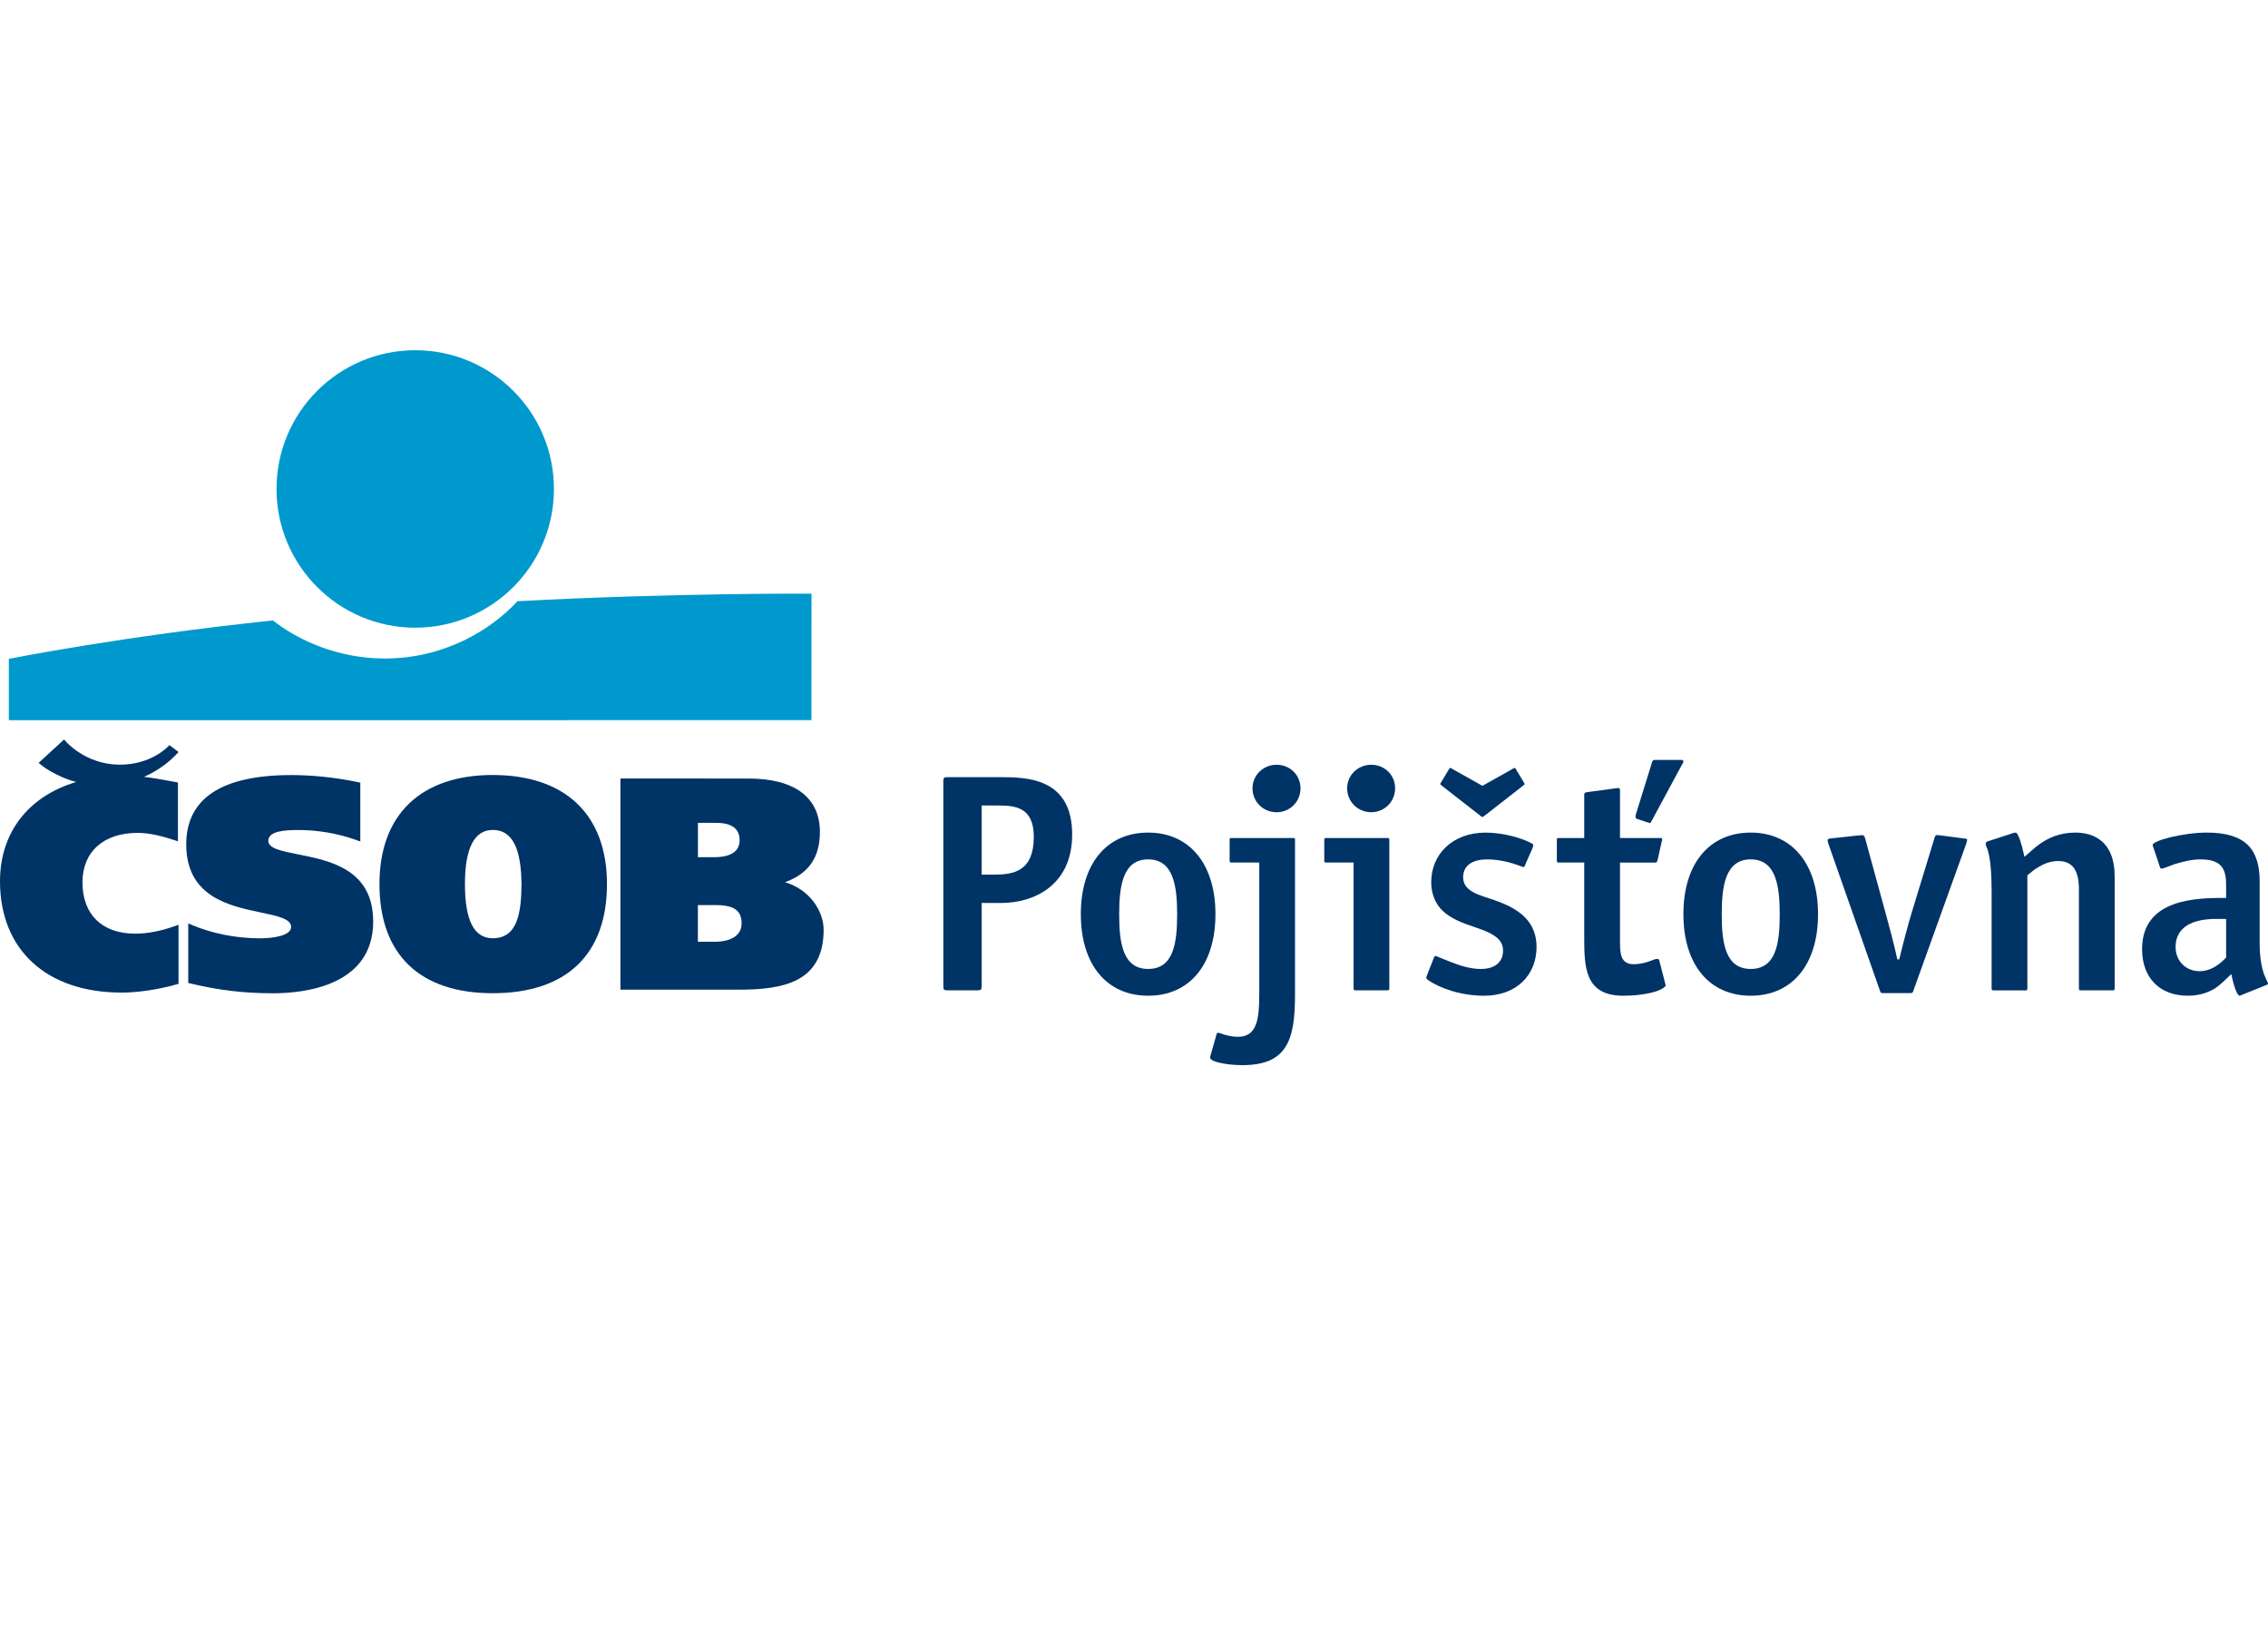
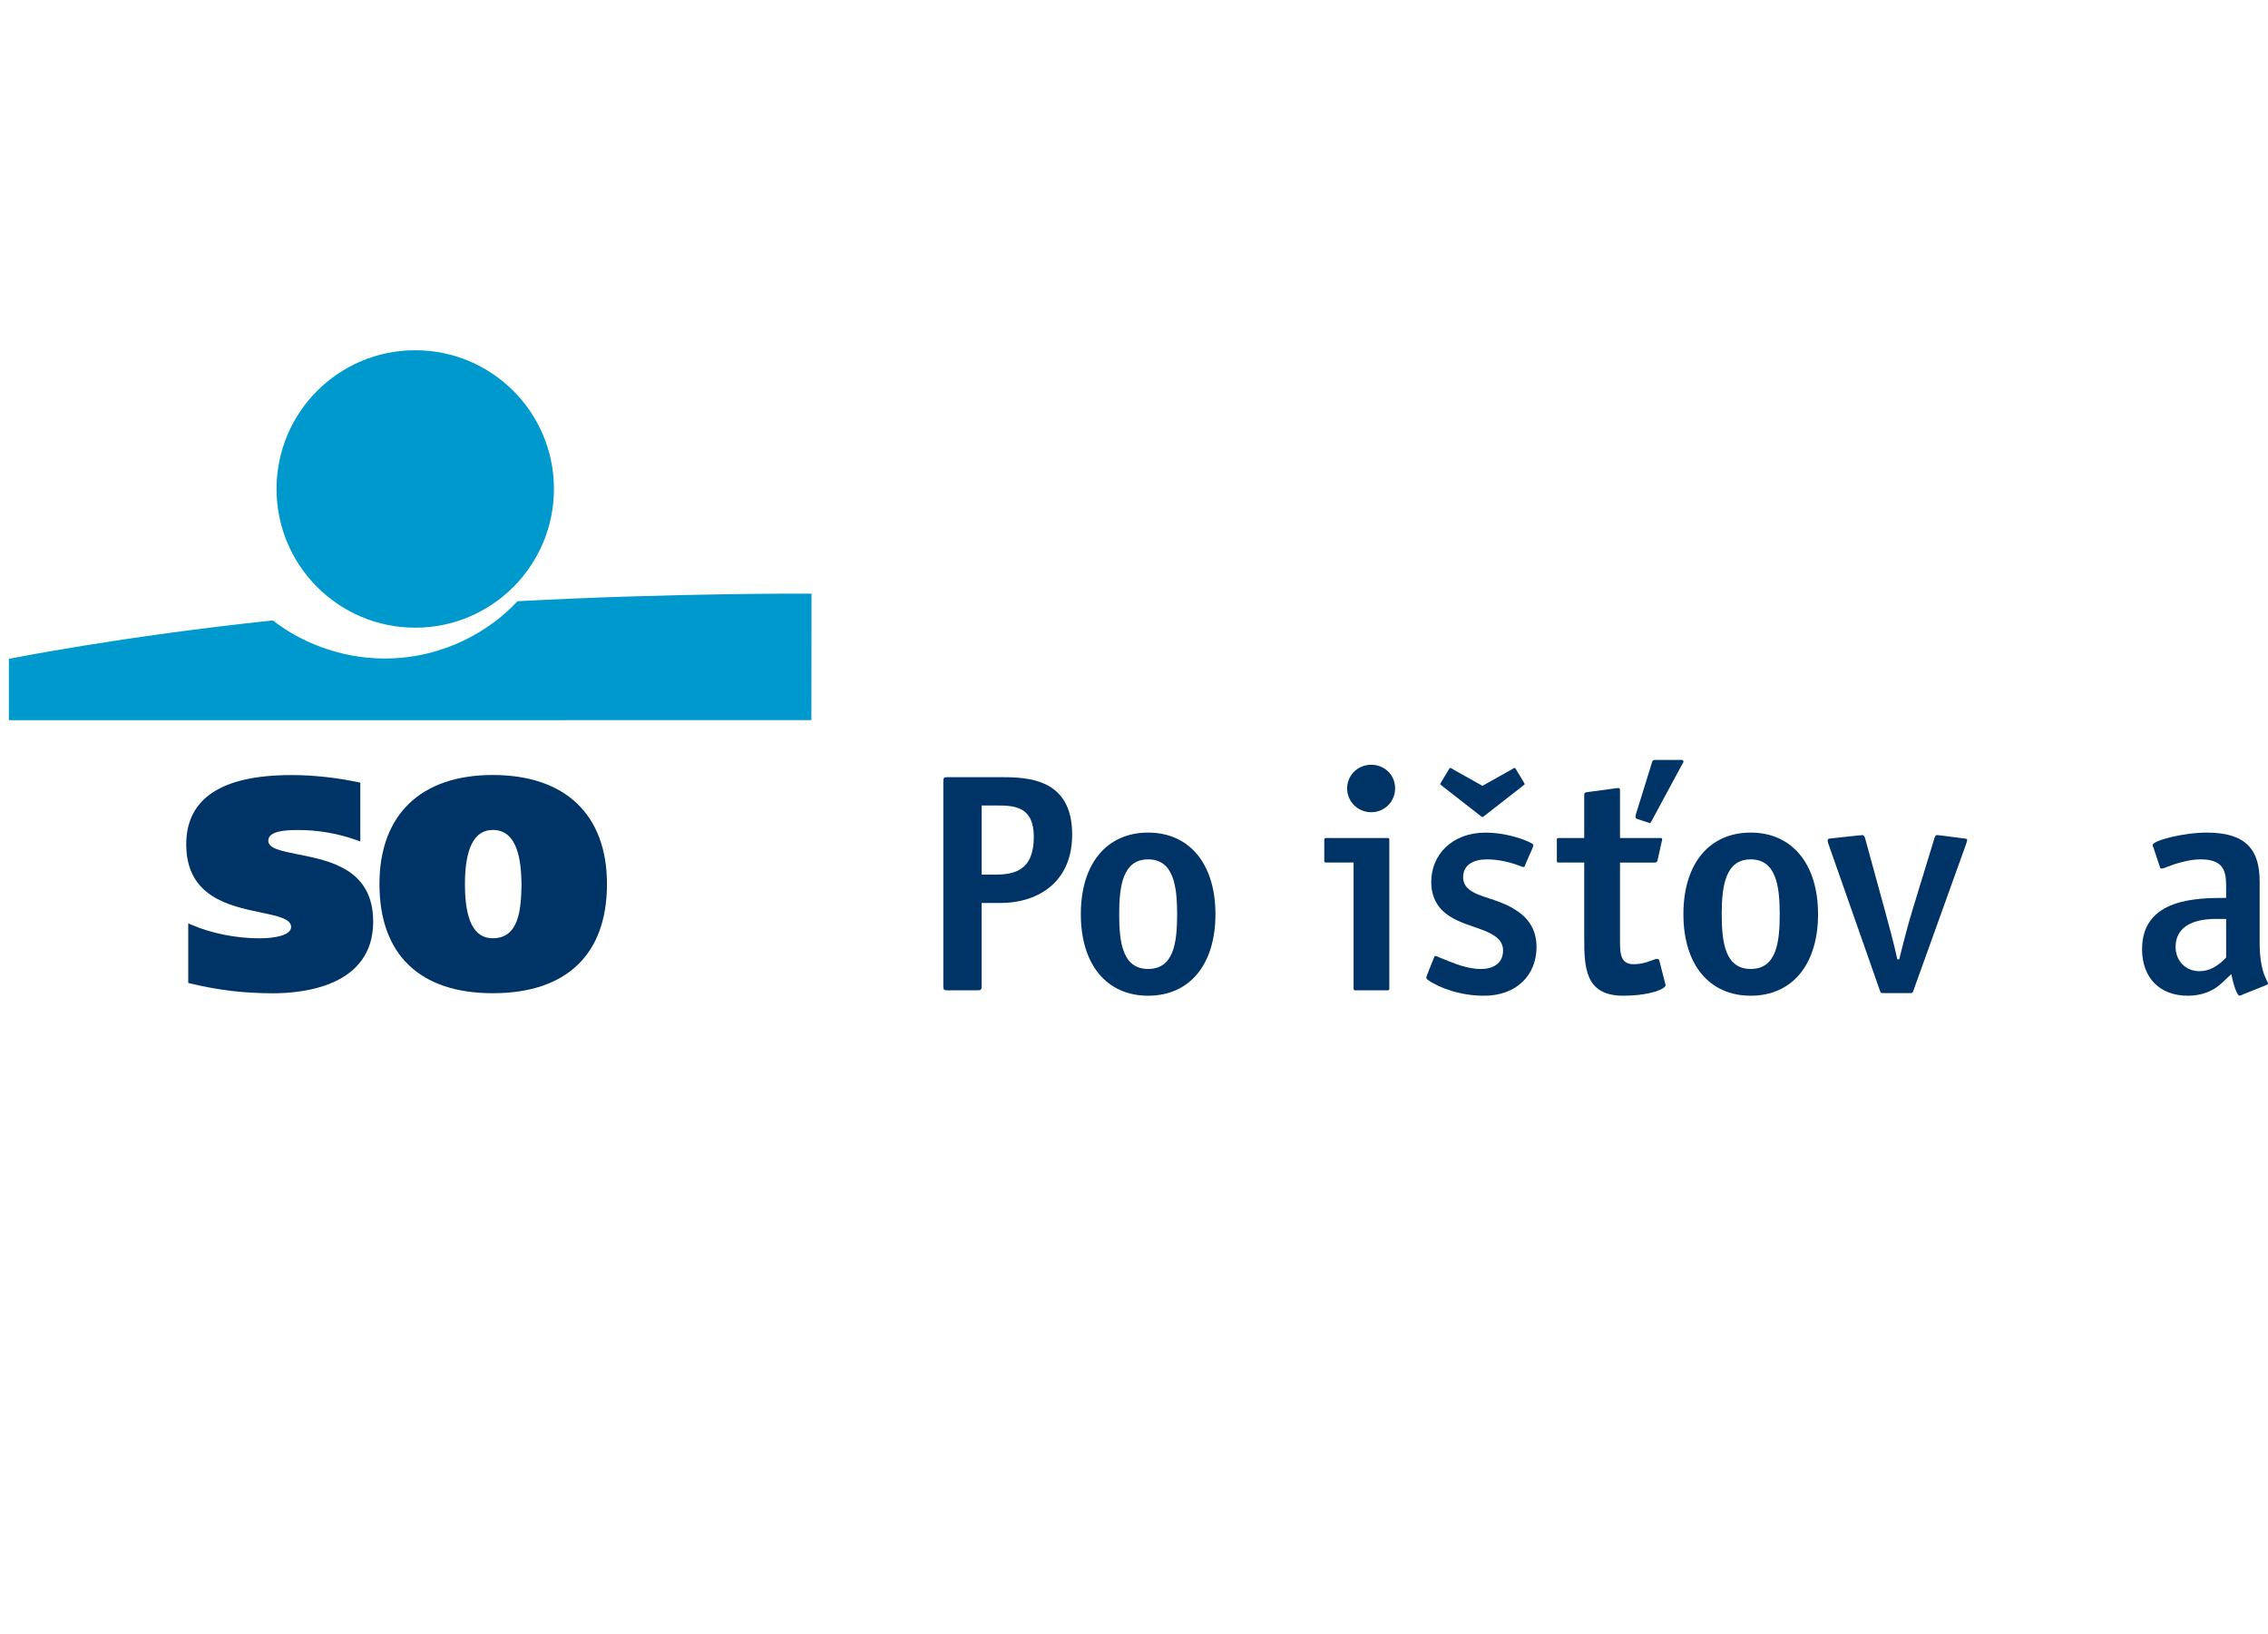
<svg xmlns="http://www.w3.org/2000/svg" width="136" height="98" viewBox="0 0 136 98" fill="none">
  <g clip-path="url(#clip0_3093_13525)">
    <path fill-rule="evenodd" clip-rule="evenodd" d="M24.899 37.636C29.492 37.636 33.217 33.911 33.217 29.317C33.217 24.73 29.506 21.012 24.923 21H24.876C20.293 21.013 16.582 24.731 16.582 29.317C16.582 33.911 20.306 37.636 24.899 37.636Z" fill="#0099CD" />
    <path fill-rule="evenodd" clip-rule="evenodd" d="M31.03 36.048C29.446 37.766 26.651 39.484 23.066 39.484C20.284 39.484 17.889 38.404 16.365 37.2C7.284 38.154 0.531 39.505 0.531 39.505V43.183L48.656 43.18L48.662 35.595C48.662 35.595 40.45 35.546 31.03 36.048Z" fill="#0099CD" />
    <path fill-rule="evenodd" clip-rule="evenodd" d="M11.168 50.629C11.168 53.775 13.751 54.317 15.635 54.711C16.654 54.925 17.457 55.092 17.457 55.578C17.457 56.081 16.479 56.261 15.564 56.261C14.174 56.261 12.697 55.969 11.515 55.462L11.288 55.365V58.938L11.414 58.969C13.15 59.381 14.638 59.556 16.388 59.556C18.188 59.556 22.378 59.136 22.378 55.258C22.378 52.118 19.78 51.605 17.883 51.23C16.879 51.031 16.088 50.874 16.088 50.416C16.088 49.846 17.003 49.767 17.897 49.767C19.077 49.767 20.285 49.978 21.388 50.376L21.606 50.454V46.928L21.477 46.9C20.174 46.623 18.757 46.473 17.484 46.473C13.293 46.472 11.168 47.87 11.168 50.629Z" fill="#003366" />
    <path fill-rule="evenodd" clip-rule="evenodd" d="M27.88 53.009C27.88 50.856 28.442 49.763 29.55 49.763C31.052 49.763 31.252 51.619 31.273 53.013C31.253 54.582 31.102 56.257 29.55 56.257C28.427 56.258 27.88 55.196 27.88 53.009ZM22.754 53.009C22.754 57.23 25.167 59.553 29.549 59.553C33.965 59.553 36.397 57.23 36.397 53.009C36.397 48.853 33.901 46.469 29.549 46.469C25.232 46.469 22.754 48.853 22.754 53.009Z" fill="#003366" />
-     <path fill-rule="evenodd" clip-rule="evenodd" d="M42.938 49.338C43.876 49.338 44.352 49.686 44.352 50.377C44.352 51.22 43.528 51.397 42.835 51.397H41.851V49.338H42.938ZM42.92 54.269C44.008 54.269 44.471 54.594 44.471 55.361C44.471 56.388 43.257 56.469 42.885 56.469H41.849V54.269H42.92ZM37.366 46.68H37.203V59.34H44.308C46.947 59.34 49.389 58.905 49.389 55.748C49.389 54.611 48.532 53.328 47.076 52.897C48.495 52.376 49.165 51.41 49.165 49.883C49.165 47.818 47.647 46.681 44.89 46.681L37.366 46.68Z" fill="#003366" />
-     <path fill-rule="evenodd" clip-rule="evenodd" d="M3.749 44.426L2.317 45.74L2.424 45.833C2.462 45.865 3.262 46.534 4.569 46.889C1.698 47.74 0 49.931 0 52.835C0 56.956 2.793 59.515 7.289 59.515C8.769 59.515 10.208 59.134 10.615 59.016L10.704 58.992V55.45L10.538 55.509C9.642 55.83 8.865 55.981 8.094 55.981C6.122 55.981 4.945 54.831 4.945 52.906C4.945 51.074 6.21 49.939 8.248 49.939C9.019 49.939 9.789 50.157 10.507 50.391L10.669 50.444V46.918L10.323 46.854C9.706 46.74 9.187 46.644 8.637 46.58C9.631 46.141 10.289 45.54 10.613 45.192L10.707 45.092L10.159 44.675L10.081 44.758C10.071 44.77 9.045 45.871 7.14 45.849C5.119 45.831 3.94 44.452 3.93 44.441L3.845 44.34L3.749 44.426Z" fill="#003366" />
    <path fill-rule="evenodd" clip-rule="evenodd" d="M60.042 54.142C62.013 54.142 64.292 53.074 64.292 50.037C64.292 46.617 61.53 46.598 59.946 46.598H56.816C56.604 46.598 56.566 46.634 56.566 46.846V59.129C56.566 59.34 56.604 59.379 56.816 59.379H58.613C58.825 59.379 58.864 59.34 58.864 59.129V54.143L60.042 54.142ZM59.811 48.297C60.815 48.297 61.992 48.356 61.992 50.17C61.992 52.234 60.795 52.443 59.618 52.443H58.865V48.297H59.811Z" fill="#003366" />
    <path fill-rule="evenodd" clip-rule="evenodd" d="M68.848 59.703C71.341 59.703 72.884 57.831 72.884 54.812C72.884 51.796 71.32 49.922 68.848 49.922C66.357 49.922 64.812 51.796 64.812 54.812C64.812 57.83 66.357 59.703 68.848 59.703ZM68.848 51.528C70.355 51.528 70.587 53.094 70.587 54.812C70.587 56.551 70.373 58.098 68.848 58.098C67.324 58.098 67.111 56.53 67.111 54.812C67.112 53.094 67.343 51.528 68.848 51.528Z" fill="#003366" />
-     <path fill-rule="evenodd" clip-rule="evenodd" d="M74.507 63.865C73.618 63.865 72.731 63.693 72.594 63.485C72.556 63.427 72.556 63.388 72.576 63.333L72.961 61.976C73 61.918 73.058 61.918 73.116 61.938C73.193 61.957 73.29 61.994 73.406 62.034C73.618 62.092 73.907 62.167 74.237 62.167C75.394 62.167 75.511 61.059 75.511 59.606V51.717H73.85C73.753 51.717 73.734 51.697 73.734 51.602V50.363C73.734 50.266 73.754 50.246 73.85 50.246H77.54C77.637 50.246 77.655 50.266 77.655 50.363V59.646C77.655 62.337 77.193 63.865 74.507 63.865Z" fill="#003366" />
-     <path fill-rule="evenodd" clip-rule="evenodd" d="M75.106 47.268C75.106 46.486 75.744 45.855 76.555 45.855C77.346 45.855 77.984 46.465 77.984 47.268C77.984 48.071 77.346 48.702 76.555 48.702C75.744 48.702 75.106 48.07 75.106 47.268Z" fill="#003366" />
    <path fill-rule="evenodd" clip-rule="evenodd" d="M81.283 59.379C81.185 59.379 81.167 59.358 81.167 59.263V51.717H79.526C79.428 51.717 79.41 51.698 79.41 51.602V50.363C79.41 50.268 79.429 50.247 79.526 50.247H83.194C83.291 50.247 83.31 50.268 83.31 50.363V59.263C83.31 59.358 83.29 59.379 83.194 59.379H81.283ZM80.781 47.267C80.781 46.484 81.42 45.855 82.228 45.855C83.022 45.855 83.658 46.464 83.658 47.267C83.658 48.069 83.022 48.7 82.228 48.7C81.42 48.7 80.781 48.068 80.781 47.267Z" fill="#003366" />
    <path fill-rule="evenodd" clip-rule="evenodd" d="M91.248 47.173L89.068 48.874C89.029 48.893 88.932 48.988 88.893 48.988C88.856 48.988 88.74 48.892 88.72 48.874L86.538 47.173C86.499 47.137 86.441 47.097 86.403 47.06C86.383 47.041 86.362 47.041 86.362 47.022C86.362 46.984 86.441 46.868 86.46 46.832L86.828 46.22C86.905 46.086 86.924 46.047 86.964 46.047C87.021 46.047 87.117 46.122 87.156 46.144L88.894 47.118L90.633 46.144C90.671 46.123 90.769 46.047 90.826 46.047C90.865 46.047 90.884 46.086 90.961 46.22L91.329 46.832C91.349 46.868 91.425 46.984 91.425 47.022C91.425 47.042 91.407 47.042 91.387 47.06C91.347 47.097 91.288 47.137 91.248 47.173ZM85.611 58.749C85.571 58.713 85.553 58.692 85.532 58.654C85.514 58.617 85.552 58.541 85.571 58.462C85.592 58.405 85.611 58.389 85.611 58.366L85.997 57.395C86.017 57.355 86.034 57.317 86.074 57.317C86.074 57.317 86.133 57.337 86.152 57.337C86.442 57.471 86.634 57.527 86.944 57.661C87.465 57.873 88.161 58.101 88.797 58.101C89.473 58.101 90.13 57.816 90.13 56.991C90.13 56.324 89.551 56.018 88.933 55.77C88.238 55.502 87.504 55.328 86.886 54.909C86.346 54.566 85.824 53.935 85.824 52.884C85.824 51.241 87.08 49.923 89.086 49.923C90.189 49.923 91.385 50.287 91.888 50.593C91.966 50.632 91.947 50.707 91.927 50.764C91.907 50.802 91.888 50.879 91.869 50.919C91.655 51.415 91.522 51.682 91.423 51.95C91.406 51.987 91.347 51.987 91.347 51.987C91.309 51.968 91.327 51.987 91.271 51.968C90.592 51.7 89.879 51.529 89.165 51.529C88.412 51.529 87.737 51.816 87.737 52.599C87.737 53.232 88.275 53.517 88.876 53.725C89.183 53.84 89.532 53.935 89.878 54.07C90.226 54.203 90.592 54.358 90.921 54.585C91.635 55.043 92.138 55.73 92.138 56.781C92.138 58.445 90.959 59.704 88.99 59.704C87.636 59.706 86.345 59.266 85.611 58.749Z" fill="#003366" />
    <path fill-rule="evenodd" clip-rule="evenodd" d="M99.053 49.198C99.015 49.236 99.015 49.294 98.976 49.331C98.957 49.331 98.957 49.35 98.937 49.35C98.899 49.35 98.86 49.312 98.801 49.312L98.222 49.12C98.164 49.102 98.087 49.084 98.087 49.026C98.068 48.987 98.068 48.929 98.087 48.854L99.053 45.74C99.09 45.586 99.131 45.566 99.266 45.566H100.792C100.867 45.566 100.927 45.566 100.945 45.642C100.965 45.682 100.908 45.777 100.867 45.834L99.053 49.198ZM94.998 56.169C94.998 57.966 95.018 59.703 97.334 59.703C98.551 59.703 99.576 59.455 99.846 59.149C99.884 59.112 99.884 59.073 99.865 59.015L99.497 57.581C99.478 57.525 99.439 57.47 99.267 57.507C99.169 57.546 99.073 57.581 98.957 57.62C98.706 57.717 98.358 57.814 97.954 57.814C97.199 57.814 97.143 57.202 97.143 56.494V51.719H99.209C99.344 51.719 99.362 51.699 99.402 51.547L99.654 50.419C99.673 50.364 99.673 50.364 99.673 50.323C99.673 50.228 99.577 50.248 99.498 50.248H97.143V47.441C97.143 47.325 97.143 47.305 97.105 47.268C97.065 47.23 96.929 47.268 96.873 47.268L95.174 47.497C95.018 47.517 94.998 47.554 94.998 47.687V50.248H93.472C93.375 50.248 93.356 50.268 93.356 50.364V51.603C93.356 51.698 93.375 51.718 93.472 51.718H94.998V56.169Z" fill="#003366" />
    <path fill-rule="evenodd" clip-rule="evenodd" d="M104.982 59.703C107.473 59.703 109.018 57.831 109.018 54.812C109.018 51.796 107.454 49.922 104.982 49.922C102.49 49.922 100.945 51.796 100.945 54.812C100.945 57.83 102.49 59.703 104.982 59.703ZM104.982 51.528C106.488 51.528 106.721 53.094 106.721 54.812C106.721 56.551 106.508 58.098 104.982 58.098C103.456 58.098 103.243 56.53 103.243 54.812C103.243 53.094 103.475 51.528 104.982 51.528Z" fill="#003366" />
    <path fill-rule="evenodd" clip-rule="evenodd" d="M114.737 59.395C114.699 59.529 114.679 59.547 114.524 59.547H112.94C112.785 59.547 112.767 59.528 112.728 59.395L109.637 50.59C109.637 50.552 109.579 50.436 109.597 50.362C109.617 50.284 109.675 50.284 109.85 50.265L111.435 50.093C111.512 50.093 111.647 50.074 111.685 50.074C111.783 50.074 111.84 50.225 111.861 50.338L113.039 54.638C113.251 55.402 113.599 56.7 113.772 57.522H113.888C114.08 56.719 114.429 55.382 114.659 54.638L115.973 50.338C115.992 50.264 116.013 50.187 116.051 50.129C116.089 50.052 116.206 50.073 116.185 50.073C116.225 50.073 116.321 50.092 116.379 50.092L117.692 50.264C117.867 50.283 117.962 50.283 117.962 50.361C117.944 50.475 117.904 50.551 117.904 50.589L114.737 59.395Z" fill="#003366" />
-     <path fill-rule="evenodd" clip-rule="evenodd" d="M124.778 59.382C124.68 59.382 124.662 59.361 124.662 59.266V53.384C124.662 52.695 124.585 51.626 123.426 51.626C122.557 51.626 121.881 52.218 121.571 52.486V59.266C121.571 59.361 121.552 59.382 121.456 59.382H119.545C119.447 59.382 119.427 59.361 119.427 59.266V53.499C119.427 52.143 119.33 51.492 119.234 51.129C119.196 50.938 119.137 50.825 119.098 50.728C119.059 50.613 119.08 50.555 119.08 50.555C119.08 50.517 119.117 50.479 119.157 50.459L120.625 49.981C120.741 49.941 120.876 49.886 120.934 49.961C121.051 50.115 121.186 50.419 121.397 51.374C121.727 51.088 121.898 50.937 122.074 50.784C122.768 50.229 123.523 49.922 124.447 49.922C125.453 49.922 126.806 50.364 126.806 52.56V59.264C126.806 59.359 126.786 59.38 126.689 59.38H124.778V59.382Z" fill="#003366" />
    <path fill-rule="evenodd" clip-rule="evenodd" d="M135.924 59.054C135.962 59.036 135.999 59 136.001 58.98V58.972C135.999 58.917 135.962 58.862 135.924 58.787C135.866 58.672 135.827 58.557 135.75 58.387C135.634 58.023 135.499 57.469 135.499 56.531V52.846C135.499 50.937 134.669 49.922 132.331 49.922C130.921 49.922 129.085 50.4 129.085 50.667C129.085 50.727 129.124 50.801 129.143 50.858L129.53 52.024C129.53 52.043 129.567 52.081 129.608 52.081C129.665 52.081 129.721 52.063 129.838 52.024C129.992 51.966 130.187 51.89 130.398 51.814C130.844 51.679 131.403 51.528 131.963 51.528C133.297 51.528 133.489 52.195 133.489 53.094V53.838C131.751 53.838 128.449 53.857 128.449 56.913C128.449 58.633 129.511 59.703 131.192 59.703C131.887 59.703 132.388 59.513 132.755 59.303C132.947 59.187 133.102 59.053 133.238 58.937C133.394 58.805 133.49 58.69 133.801 58.403C133.936 59.091 134.146 59.703 134.302 59.703C134.302 59.703 134.32 59.683 134.36 59.683C134.418 59.665 134.456 59.647 134.496 59.626L135.924 59.054ZM133.49 55.1V57.412C133.2 57.716 132.659 58.232 131.887 58.232C131.057 58.232 130.458 57.603 130.458 56.781C130.458 55.846 131.095 55.405 131.752 55.232C132.08 55.136 132.407 55.117 132.696 55.099L133.49 55.1Z" fill="#003366" />
  </g>
  <defs>
    <clipPath id="clip0_3093_13525">
      <rect width="136" height="98" fill="white" />
    </clipPath>
  </defs>
</svg>